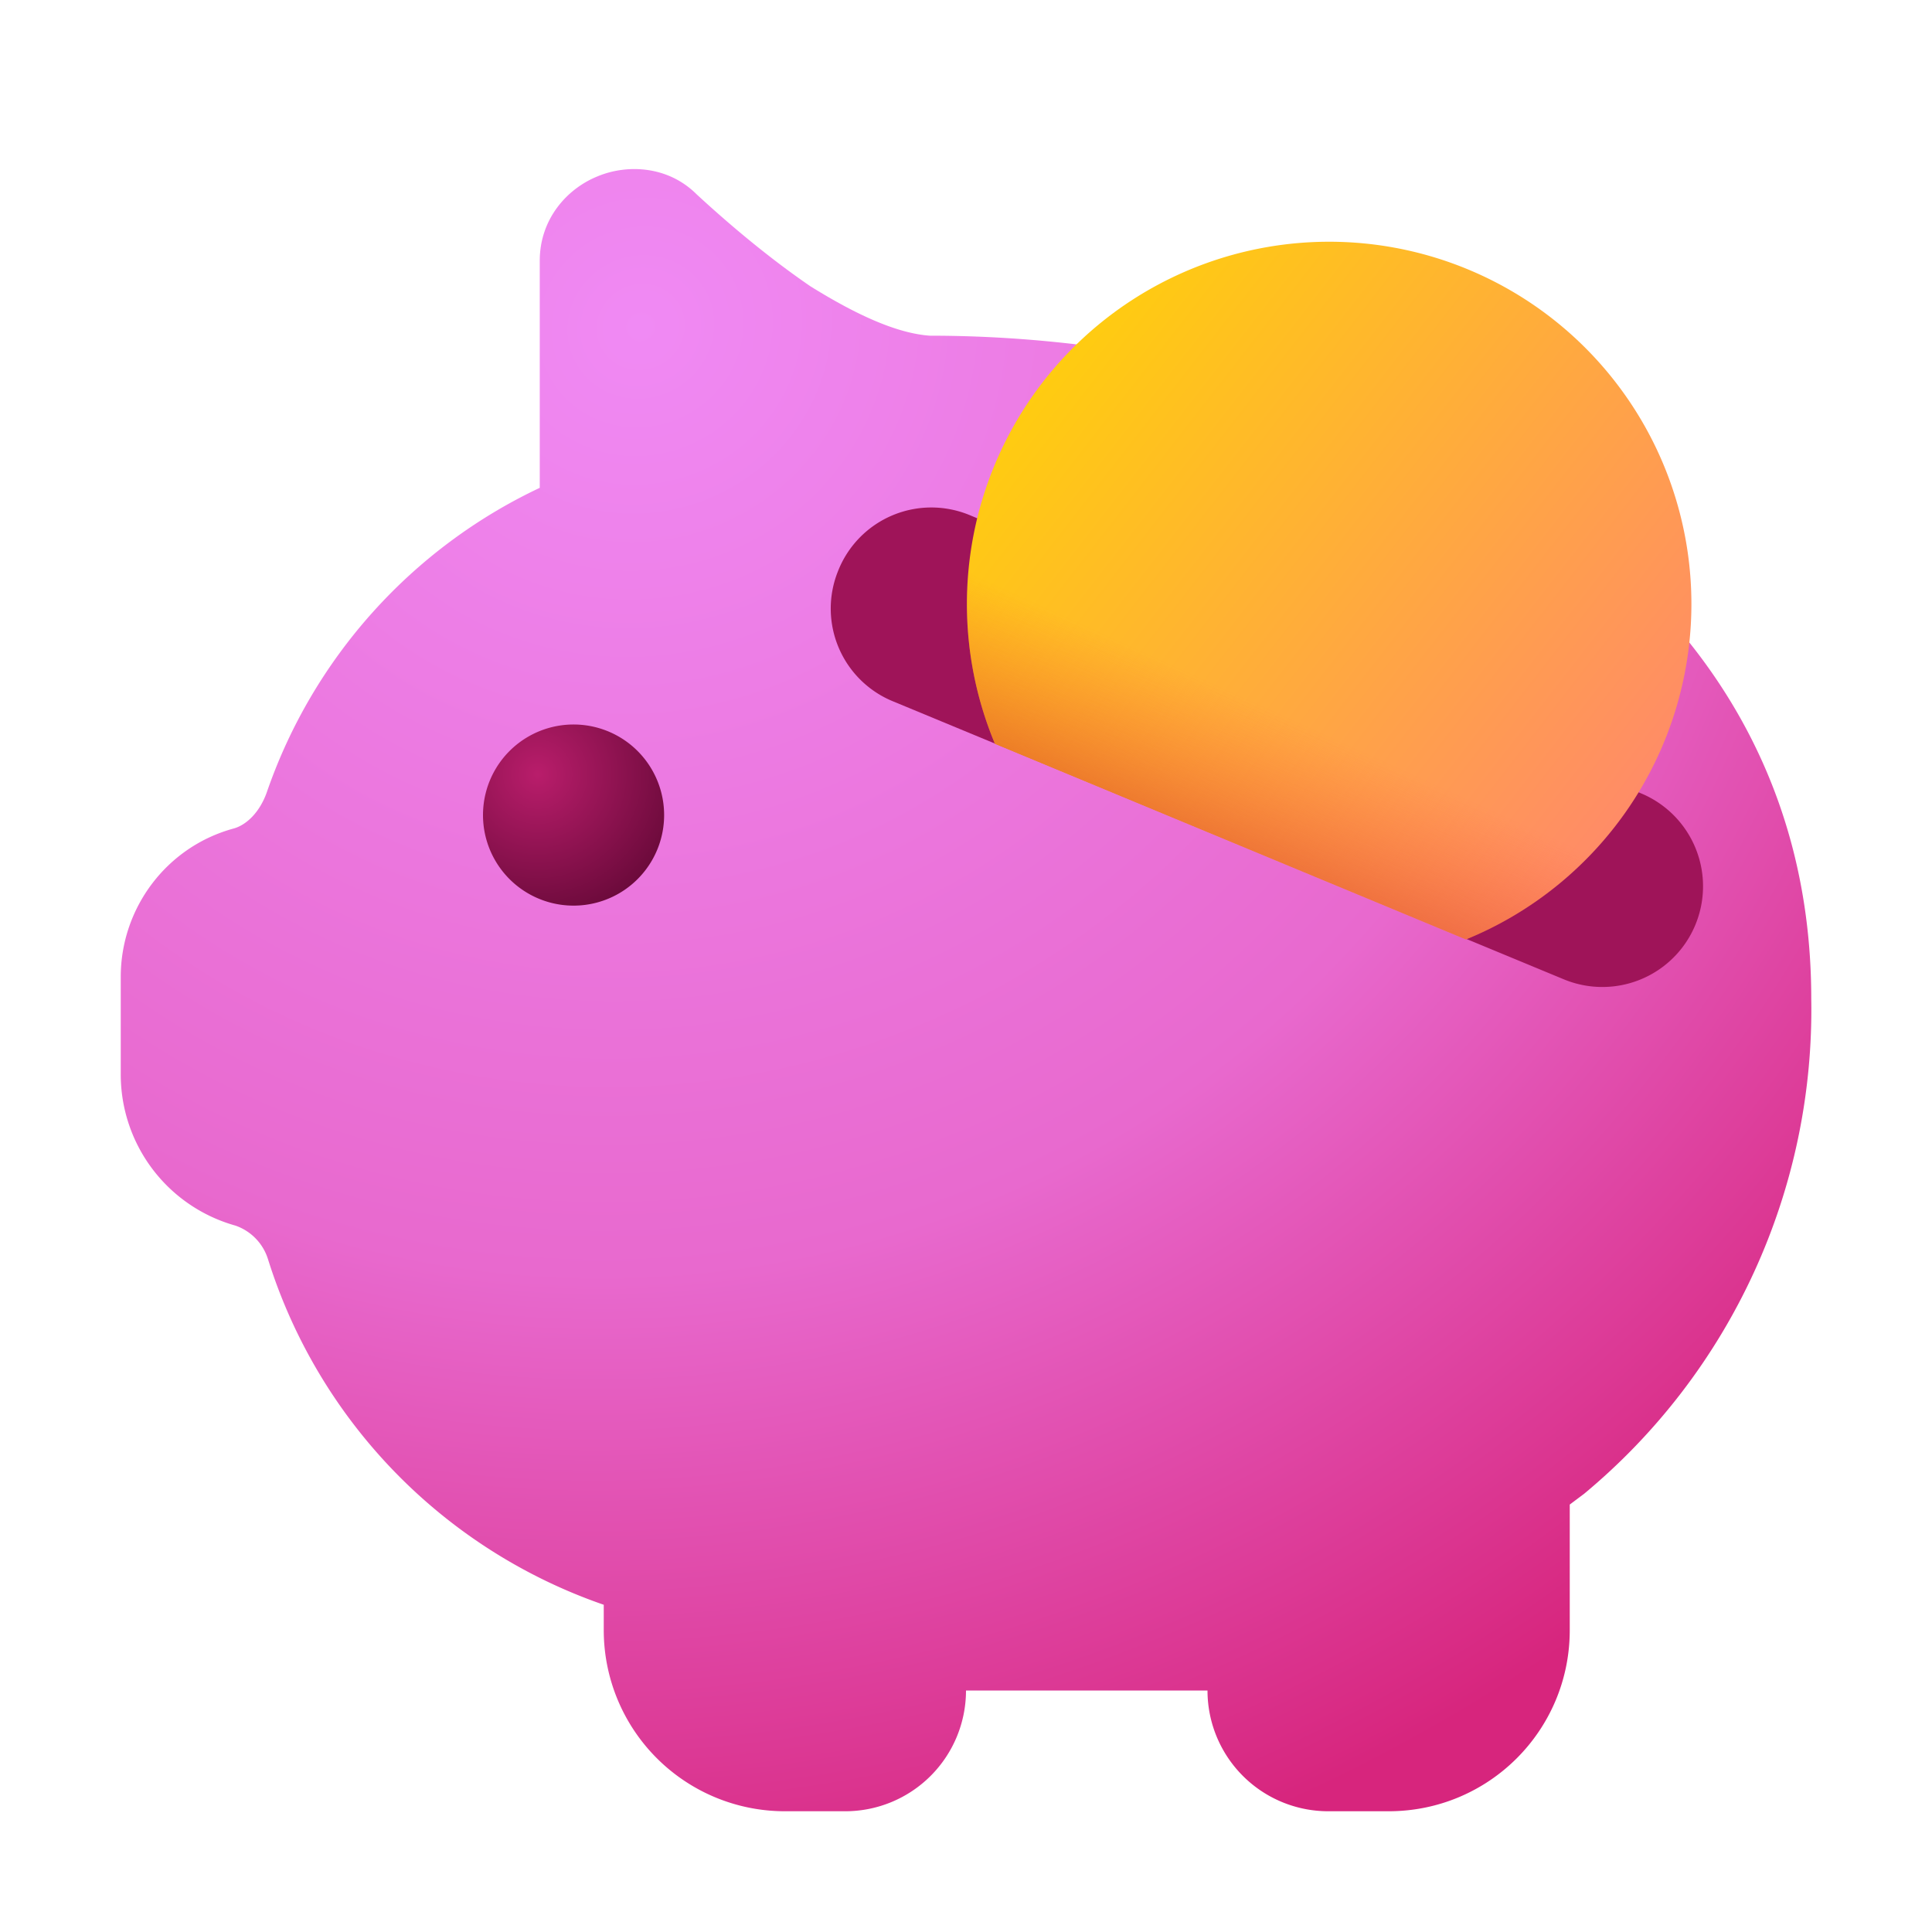
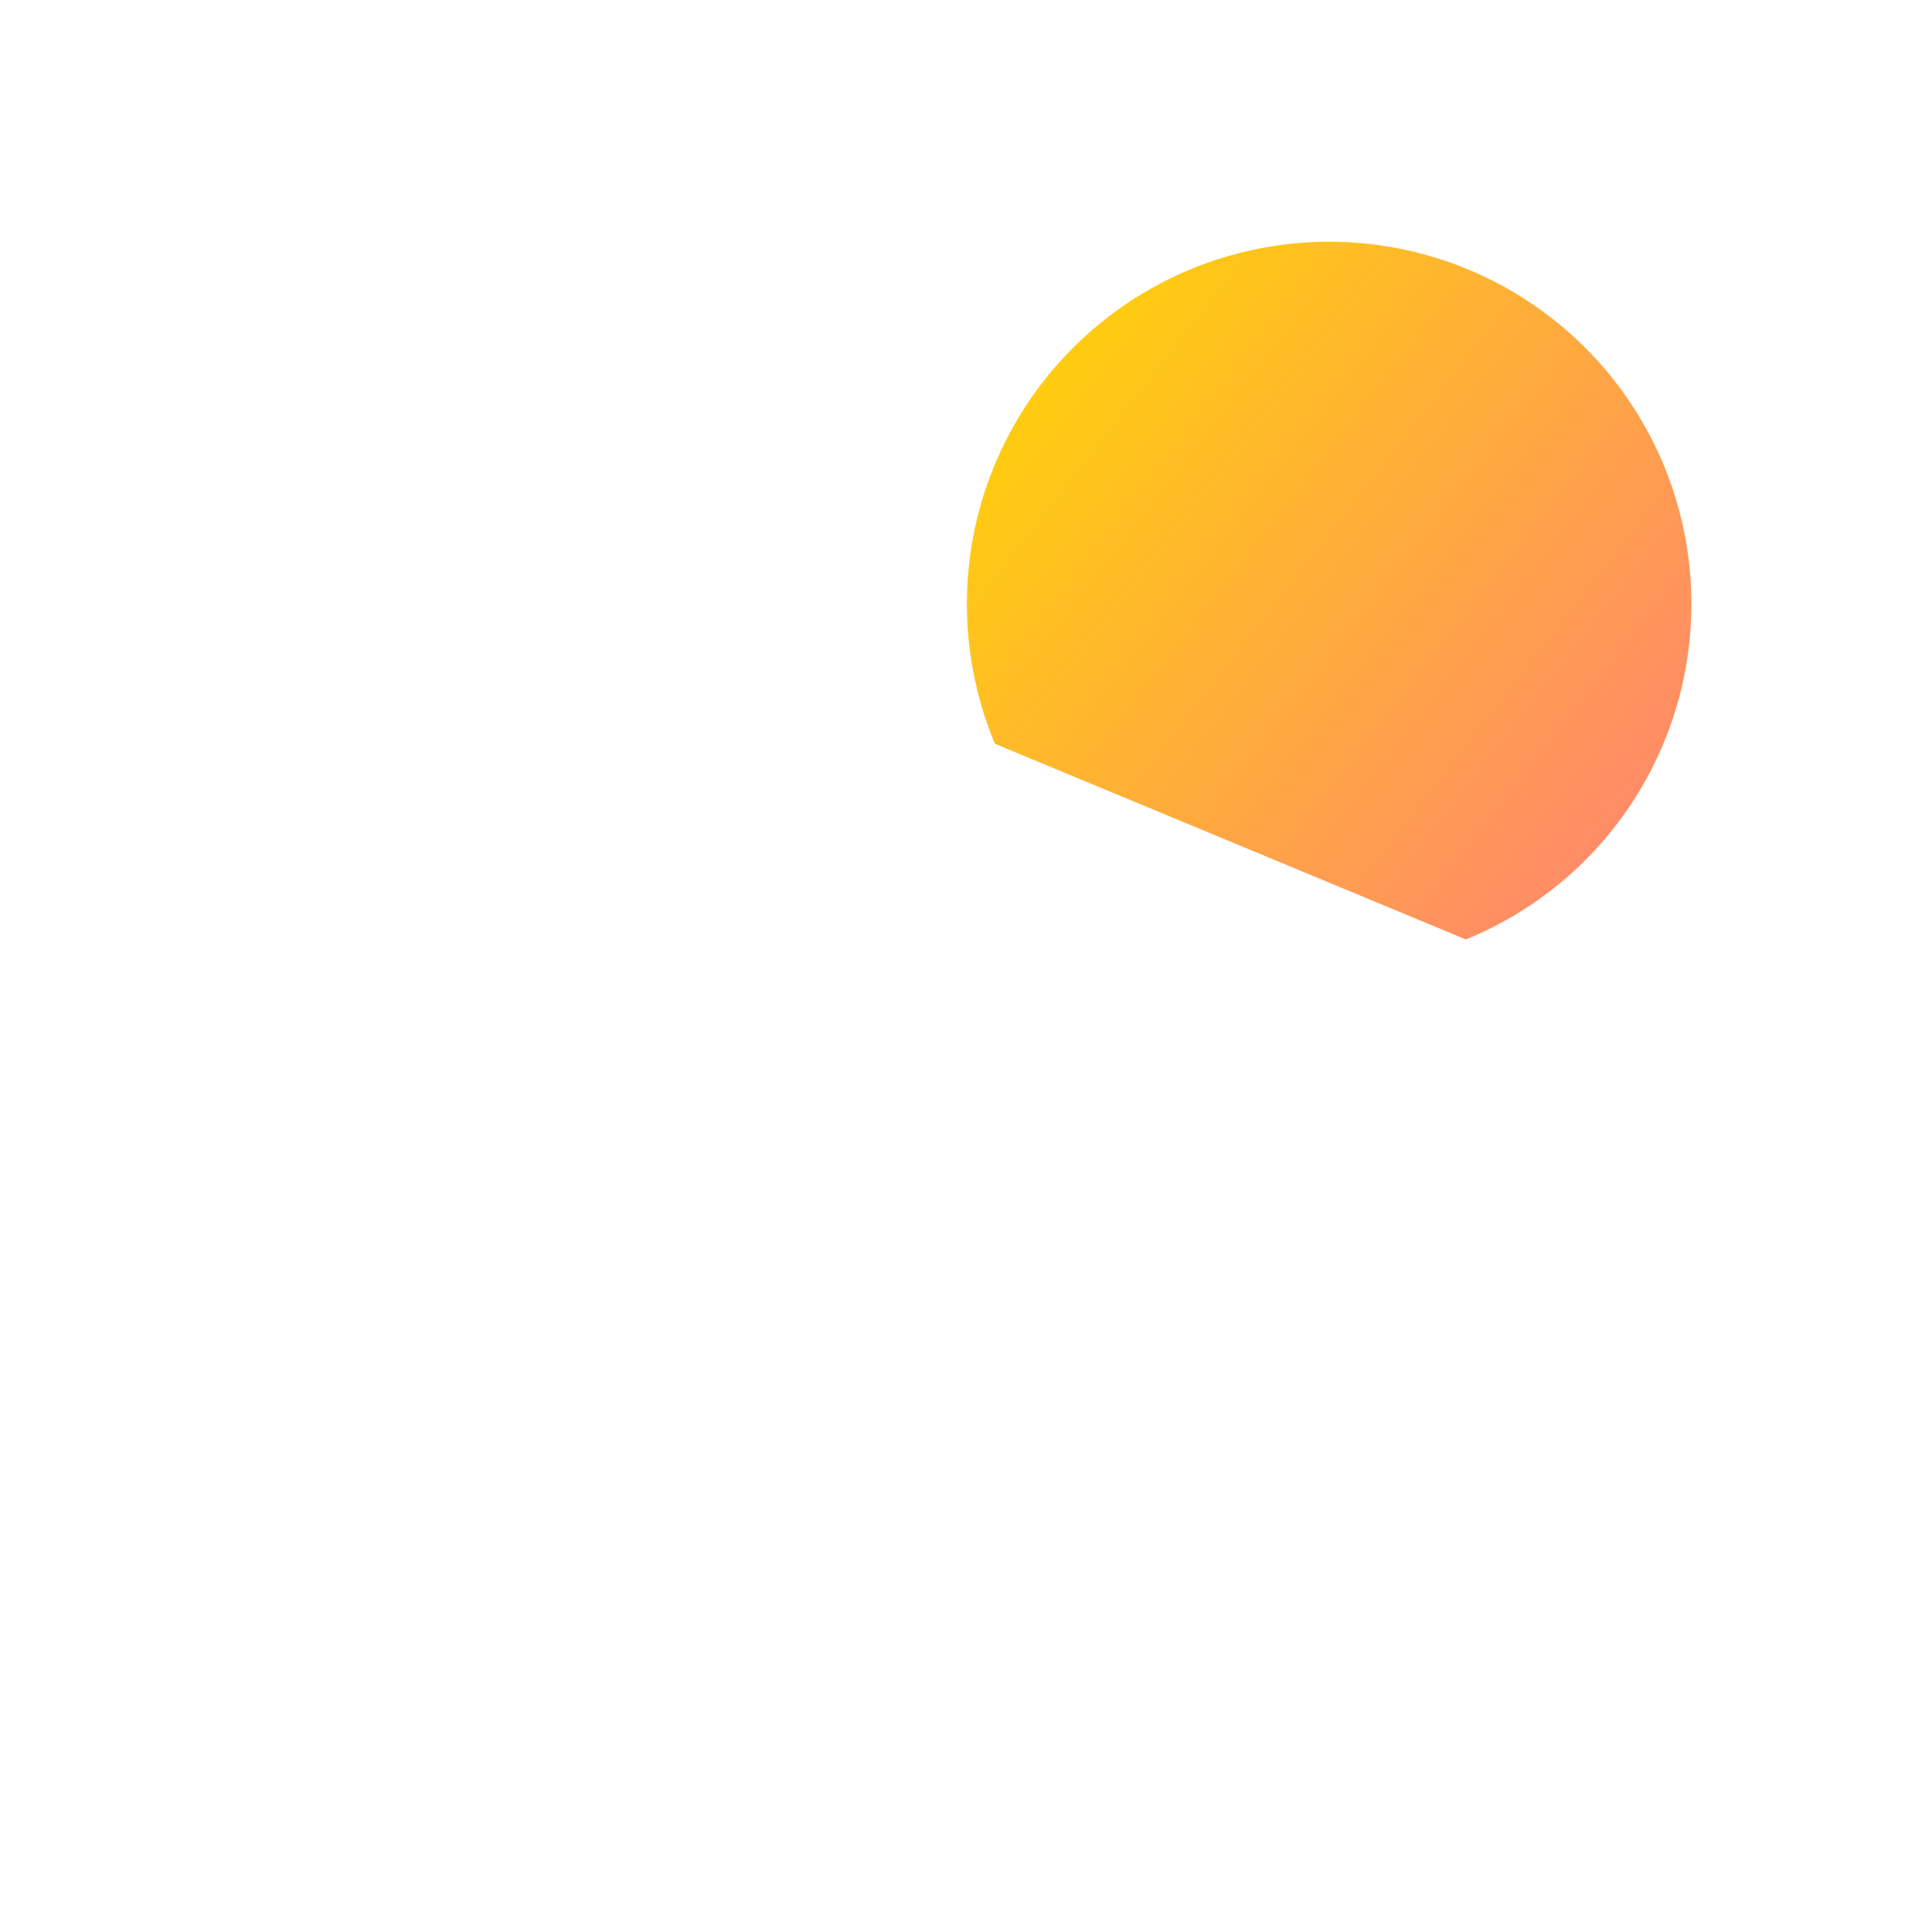
<svg xmlns="http://www.w3.org/2000/svg" width="16" height="16" viewBox="0 0 16 16">
-   <path d="M15 8.27a5.21 5.21 0 0 1-1.88 4.1l-.12.09v1.04c0 .83-.67 1.5-1.5 1.5H11a1 1 0 0 1-1-1H8a1 1 0 0 1-1 1h-.5A1.5 1.5 0 0 1 5 13.5v-.21a4.43 4.43 0 0 1-2.78-2.86.43.43 0 0 0-.27-.28A1.3 1.3 0 0 1 1 8.89v-.8c0-.57.38-1.08.94-1.23.1-.03.21-.13.27-.3a4.36 4.36 0 0 1 2.26-2.52V2.16c0-.35.23-.6.48-.7.24-.1.58-.09.82.15.26.24.59.52.94.76.37.23.71.39.99.41 3.38 0 7.3 1.7 7.3 5.49Z" fill="url(#paint0_radial_70646_5953)" />
-   <path d="M5.5 6.75a.75.75 0 1 1-1.5 0 .75.75 0 0 1 1.5 0Z" fill="url(#paint1_radial_70646_5953)" />
-   <path d="M6.94 4.73a.83.83 0 0 1 1.1-.46l5.55 2.3a.83.83 0 0 1-.64 1.54L7.4 5.81a.83.83 0 0 1-.46-1.08Z" fill="#9F1459" />
  <path d="M12.14 7.78a3 3 0 1 0-3.9-1.62l3.9 1.62Z" fill="url(#paint2_linear_70646_5953)" />
-   <path d="M12.14 7.78a3 3 0 1 0-3.9-1.62l3.9 1.62Z" fill="url(#paint3_linear_70646_5953)" fill-opacity=".8" />
  <defs>
    <radialGradient id="paint0_radial_70646_5953" cx="0" cy="0" r="1" gradientUnits="userSpaceOnUse" gradientTransform="matrix(3.631 12.792 -13.177 3.741 5.29 2.74)">
      <stop stop-color="#F08AF4" />
      <stop offset=".58" stop-color="#E869CE" />
      <stop offset="1" stop-color="#D7257D" />
    </radialGradient>
    <radialGradient id="paint1_radial_70646_5953" cx="0" cy="0" r="1" gradientUnits="userSpaceOnUse" gradientTransform="rotate(59.53 -3.38 7.1) scale(1.271)">
      <stop stop-color="#B91D6B" />
      <stop offset="1" stop-color="#670938" />
    </radialGradient>
    <linearGradient id="paint2_linear_70646_5953" x1="12.97" y1="7.63" x2="8.03" y2="3.79" gradientUnits="userSpaceOnUse">
      <stop stop-color="#FF8A69" />
      <stop offset="1" stop-color="#FFCD0F" />
    </linearGradient>
    <linearGradient id="paint3_linear_70646_5953" x1="11.79" y1="2.36" x2="9.49" y2="7.42" gradientUnits="userSpaceOnUse">
      <stop offset=".67" stop-color="#FB5937" stop-opacity="0" />
      <stop offset="1" stop-color="#CD3E1D" />
    </linearGradient>
  </defs>
</svg>